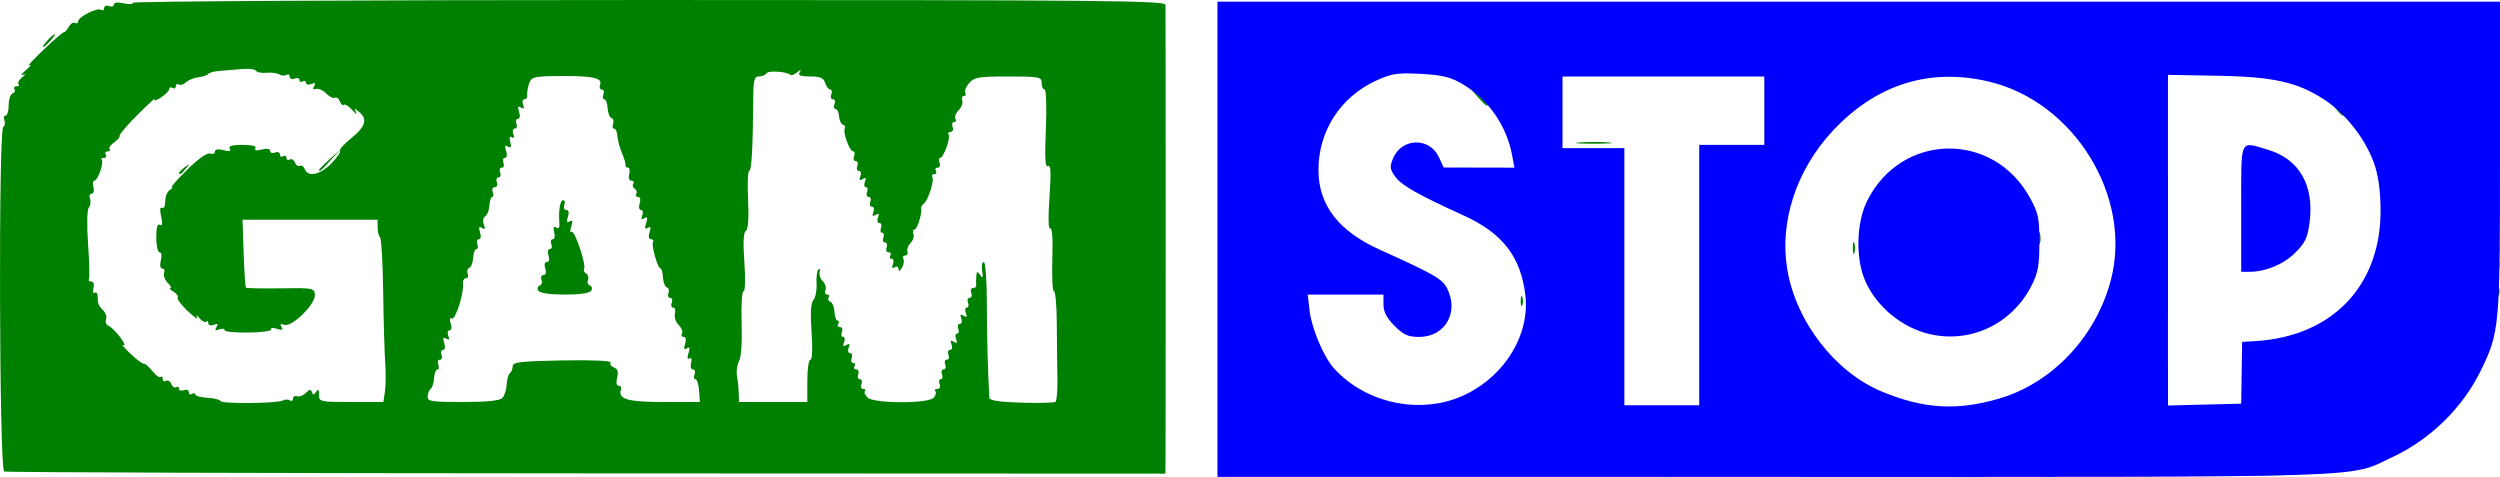
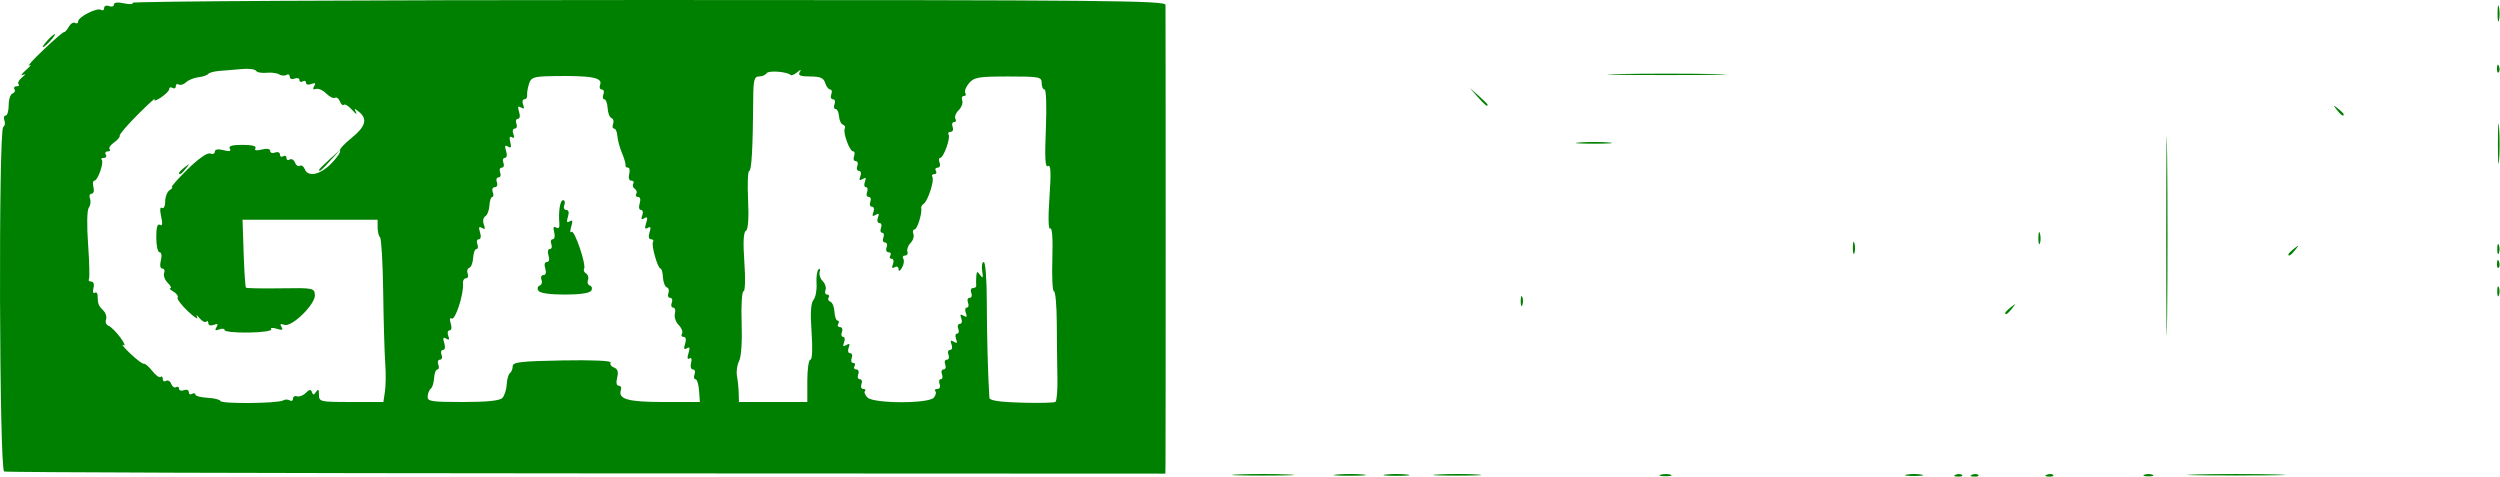
<svg xmlns="http://www.w3.org/2000/svg" version="1.1" id="svg1" width="768.008" height="146.51" viewBox="0 0 768.008 146.51">
  <defs id="defs1" />
  <g id="g1" transform="translate(-124.981,-374.927)">
    <g id="g1158">
      <path style="fill:#008000" d="m 506.24,521.688 c 4.263,-0.187 11.238,-0.187 15.5,0 4.263,0.187 0.775,0.341 -7.75,0.341 -8.525,0 -12.012,-0.153 -7.75,-0.341 z m 30.526,0.01 c 2.352,-0.211 5.952,-0.208 8,0.007 2.048,0.215 0.124,0.388 -4.276,0.384 -4.4,-0.004 -6.076,-0.179 -3.724,-0.391 z m 14.974,0.01 c 1.788,-0.222 4.713,-0.222 6.5,0 1.788,0.222 0.325,0.403 -3.25,0.403 -3.575,0 -5.037,-0.181 -3.25,-0.403 z m 16.039,-0.018 c 3.459,-0.196 8.859,-0.194 12,0.004 3.141,0.198 0.311,0.358 -6.289,0.356 -6.6,-0.002 -9.17,-0.164 -5.711,-0.36 z m 68.48,0.048 c 0.973,-0.254 2.323,-0.237 3,0.037 0.677,0.274 -0.119,0.481 -1.769,0.461 -1.65,-0.02 -2.204,-0.244 -1.231,-0.498 z m 75.481,-0.013 c 1.238,-0.238 3.263,-0.238 4.5,0 1.238,0.238 0.225,0.433 -2.25,0.433 -2.475,0 -3.487,-0.195 -2.25,-0.433 z m 15.062,0.023 c 0.722,-0.289 1.584,-0.253 1.917,0.079 0.332,0.332 -0.258,0.569 -1.312,0.525 -1.165,-0.048 -1.402,-0.285 -0.604,-0.604 z m 5,0 c 0.722,-0.289 1.584,-0.253 1.917,0.079 0.332,0.332 -0.258,0.569 -1.312,0.525 -1.165,-0.048 -1.402,-0.285 -0.604,-0.604 z m 23,0 c 0.722,-0.289 1.584,-0.253 1.917,0.079 0.332,0.332 -0.258,0.569 -1.312,0.525 -1.165,-0.048 -1.402,-0.285 -0.604,-0.604 z m 29.938,0.021 c 0.688,-0.277 1.812,-0.277 2.5,0 0.688,0.277 0.125,0.504 -1.25,0.504 -1.375,0 -1.938,-0.227 -1.25,-0.504 z m 16,-0.085 c 6.737,-0.173 17.762,-0.173 24.5,0 6.737,0.173 1.225,0.315 -12.25,0.315 -13.475,0 -18.988,-0.142 -12.25,-0.315 z M 127.264,520.775 c -1.506,-0.606 -1.782,-104.912 -0.28,-105.84 0.505,-0.312 0.665,-1.228 0.355,-2.035 -0.31,-0.807 -0.14,-1.468 0.377,-1.468 0.517,0 0.94,-1.438 0.94,-3.194 0,-1.757 0.528,-3.37 1.173,-3.585 0.645,-0.215 0.919,-0.803 0.608,-1.306 -0.311,-0.503 -0.014,-0.915 0.66,-0.915 0.674,0 0.933,-0.293 0.575,-0.651 -0.358,-0.358 0.129,-1.291 1.083,-2.074 1.147,-0.941 1.226,-1.199 0.234,-0.762 -0.825,0.364 -0.375,-0.317 1,-1.513 1.375,-1.195 1.825,-1.825 1,-1.4 -0.825,0.426 1.135,-1.735 4.356,-4.801 3.221,-3.066 6.065,-5.513 6.32,-5.437 0.255,0.076 0.91,-0.659 1.455,-1.633 0.545,-0.974 1.413,-1.51 1.93,-1.191 0.516,0.319 0.939,0.115 0.939,-0.453 0,-1.383 5.801,-4.326 7.029,-3.567 0.534,0.33 0.971,0.075 0.971,-0.566 0,-0.641 0.675,-0.907 1.5,-0.59 0.825,0.317 1.5,0.104 1.5,-0.472 0,-0.654 1.176,-0.79 3.125,-0.362 1.719,0.378 2.887,0.301 2.595,-0.171 -0.293,-0.475 70.379,-0.857 158.375,-0.857 140.56,0 158.91,0.173 158.953,1.5 0.065,2.037 0.069,137.79 0.004,141.25 l -0.052,2.75 -177.75,-0.081 c -97.763,-0.045 -178.302,-0.303 -178.976,-0.575 z m 85.722,-21.841 c 0.552,-0.341 1.454,-0.342 2.004,-0.002 0.55,0.34 1,0.104 1,-0.524 0,-0.628 0.558,-0.956 1.241,-0.729 0.683,0.228 1.9,-0.245 2.705,-1.051 1.112,-1.112 1.564,-1.164 1.88,-0.217 0.319,0.957 0.617,0.93 1.279,-0.116 0.634,-1 0.868,-0.765 0.879,0.887 0.015,2.181 0.32,2.25 9.902,2.25 h 9.886 l 0.487,-3.25 c 0.268,-1.788 0.303,-5.725 0.079,-8.75 -0.224,-3.025 -0.505,-12.775 -0.623,-21.666 -0.118,-8.891 -0.553,-16.504 -0.965,-16.917 -0.412,-0.413 -0.75,-1.801 -0.75,-3.084 v -2.334 l -20.75,-7.2e-4 -20.75,-7.3e-4 0.345,10.251 c 0.19,5.638 0.506,10.417 0.704,10.621 0.197,0.204 5.007,0.296 10.689,0.205 9.943,-0.159 10.336,-0.084 10.494,2.009 0.217,2.883 -7.154,10.075 -9.43,9.201 -1.151,-0.442 -1.398,-0.251 -0.84,0.652 0.591,0.957 0.225,1.098 -1.461,0.563 -1.245,-0.395 -2.006,-0.319 -1.703,0.171 0.301,0.487 -2.793,0.936 -6.875,0.998 -4.082,0.062 -7.422,-0.274 -7.422,-0.747 0,-0.473 -0.749,-0.573 -1.664,-0.221 -1.216,0.467 -1.441,0.278 -0.836,-0.701 0.605,-0.979 0.38,-1.168 -0.836,-0.701 -0.95,0.364 -1.664,0.151 -1.664,-0.497 0,-0.624 -0.293,-0.842 -0.651,-0.484 -0.358,0.358 -1.291,-0.129 -2.074,-1.083 -0.889,-1.084 -1.151,-1.172 -0.699,-0.234 0.398,0.825 -0.901,-0.034 -2.887,-1.908 -1.986,-1.875 -3.394,-3.759 -3.129,-4.189 0.265,-0.429 -0.315,-1.244 -1.289,-1.811 -0.974,-0.567 -1.401,-1.045 -0.95,-1.061 0.452,-0.017 0.088,-0.763 -0.808,-1.659 -0.896,-0.896 -1.392,-2.246 -1.103,-3 0.289,-0.754 0.042,-1.371 -0.551,-1.371 -0.649,0 -0.828,-0.992 -0.45,-2.5 0.362,-1.442 0.196,-2.5 -0.392,-2.5 -0.561,0 -1.019,-2.052 -1.019,-4.559 0,-3.078 0.36,-4.337 1.107,-3.875 0.774,0.478 0.892,-0.295 0.393,-2.566 -0.449,-2.046 -0.35,-3.025 0.268,-2.643 0.546,0.338 0.982,-0.545 0.982,-1.989 0,-1.428 0.619,-2.987 1.375,-3.466 0.756,-0.479 1.047,-0.878 0.646,-0.886 -0.401,-0.008 1.762,-2.466 4.806,-5.462 3.372,-3.319 6.099,-5.231 6.979,-4.893 0.794,0.305 1.444,0.047 1.444,-0.572 0,-0.719 0.958,-0.885 2.649,-0.461 1.864,0.468 2.439,0.325 1.941,-0.481 -0.493,-0.798 0.694,-1.146 3.91,-1.146 2.943,0 4.385,0.377 3.975,1.04 -0.417,0.674 0.266,0.812 1.941,0.392 1.58,-0.397 2.584,-0.23 2.584,0.429 0,0.592 0.675,0.818 1.5,0.501 0.825,-0.317 1.5,-0.051 1.5,0.59 0,0.641 0.45,0.888 1,0.548 0.55,-0.34 1,-0.115 1,0.5 0,0.615 0.453,0.838 1.007,0.496 0.554,-0.342 1.276,0.079 1.605,0.935 0.329,0.857 1.004,1.307 1.5,1 0.496,-0.307 1.172,0.146 1.502,1.006 0.991,2.584 4.791,1.772 8.207,-1.752 1.768,-1.824 2.951,-3.578 2.63,-3.9 -0.321,-0.321 1.246,-2.054 3.482,-3.852 4.37,-3.512 5.066,-5.877 2.374,-8.061 -1.457,-1.182 -1.585,-1.164 -0.924,0.128 0.422,0.825 -0.11,0.507 -1.184,-0.707 -1.074,-1.214 -2.222,-1.937 -2.553,-1.607 -0.33,0.33 -0.883,-0.136 -1.229,-1.037 -0.346,-0.901 -1.015,-1.399 -1.487,-1.107 -0.472,0.292 -1.691,-0.301 -2.708,-1.318 -1.017,-1.017 -2.446,-1.65 -3.176,-1.407 -0.877,0.292 -1.054,0.002 -0.523,-0.857 0.577,-0.934 0.335,-1.12 -0.861,-0.661 -0.915,0.351 -1.664,0.176 -1.664,-0.389 0,-0.565 -0.45,-0.75 -1,-0.41 -0.55,0.34 -1,0.156 -1,-0.41 0,-0.565 -0.675,-0.769 -1.5,-0.452 -0.825,0.317 -1.5,0.051 -1.5,-0.59 0,-0.641 -0.45,-0.888 -1,-0.548 -0.55,0.34 -1.562,0.271 -2.249,-0.154 -0.687,-0.425 -2.443,-0.647 -3.901,-0.494 -1.458,0.153 -2.901,-0.125 -3.205,-0.618 -0.305,-0.493 -2.262,-0.731 -4.349,-0.529 -2.087,0.202 -5.145,0.459 -6.795,0.57 -1.65,0.111 -3.245,0.534 -3.544,0.939 -0.299,0.405 -1.649,0.861 -3,1.012 -1.351,0.151 -3.055,0.841 -3.787,1.534 -0.732,0.693 -1.744,1.004 -2.25,0.691 -0.506,-0.313 -0.919,-0.065 -0.919,0.55 0,0.615 -0.45,0.84 -1,0.5 -0.55,-0.34 -1,-0.193 -1,0.326 0,0.519 -1.18,1.717 -2.623,2.663 -1.443,0.945 -2.284,1.17 -1.869,0.498 0.415,-0.671 -1.892,1.42 -5.127,4.646 -3.235,3.227 -5.761,6.173 -5.614,6.548 0.147,0.375 -0.638,1.315 -1.744,2.09 -1.106,0.774 -1.713,1.705 -1.35,2.068 0.363,0.363 0.109,0.66 -0.565,0.66 -0.674,0 -0.948,0.45 -0.608,1 0.34,0.55 0.067,1 -0.608,1 -0.674,0 -0.962,0.263 -0.641,0.585 0.771,0.771 -1.214,6.415 -2.256,6.415 -0.445,0 -0.573,0.9 -0.286,2 0.288,1.1 0.035,2 -0.562,2 -0.597,0 -0.824,0.681 -0.505,1.513 0.319,0.832 0.158,2.07 -0.358,2.75 -0.553,0.729 -0.646,5.346 -0.227,11.237 0.392,5.5 0.512,10.338 0.268,10.75 -0.244,0.412 0.085,0.75 0.731,0.75 0.684,0 0.957,0.838 0.652,2.001 -0.288,1.101 -0.115,1.749 0.383,1.441 0.499,-0.308 0.907,0.141 0.907,0.999 0,2.343 0.23,2.932 1.736,4.438 0.758,0.758 1.136,2.013 0.838,2.788 -0.297,0.775 0.058,1.639 0.79,1.92 0.732,0.281 2.36,1.903 3.619,3.605 1.258,1.702 1.664,2.745 0.902,2.319 -0.762,-0.426 0.19,0.734 2.115,2.578 1.925,1.844 3.812,3.262 4.192,3.152 0.381,-0.111 1.559,0.9 2.617,2.246 1.059,1.346 2.209,2.162 2.558,1.814 0.348,-0.348 0.633,-0.081 0.633,0.593 0,0.674 0.453,0.946 1.007,0.603 0.554,-0.342 1.276,0.079 1.605,0.935 0.329,0.857 1.001,1.309 1.493,1.004 0.492,-0.304 0.895,-0.091 0.895,0.474 0,0.565 0.675,0.769 1.5,0.452 0.825,-0.317 1.5,-0.051 1.5,0.59 0,0.641 0.45,0.888 1,0.548 0.55,-0.34 1.002,-0.254 1.004,0.191 0.002,0.445 1.682,0.897 3.732,1.004 2.05,0.107 3.847,0.557 3.994,1 0.306,0.922 17.744,0.747 19.266,-0.193 z m -31.996,-69.88 c 0,-0.208 0.787,-0.995 1.75,-1.75 1.586,-1.244 1.621,-1.208 0.378,0.378 -1.306,1.666 -2.128,2.195 -2.128,1.372 z m 43,-0.935 c 0,-0.172 1.462,-1.635 3.25,-3.25 l 3.25,-2.937 -2.937,3.25 c -2.738,3.029 -3.563,3.71 -3.563,2.937 z m 226.831,63.78 c -0.075,-3.832 -0.158,-11.354 -0.186,-16.717 -0.028,-5.362 -0.419,-9.75 -0.869,-9.75 -0.451,0 -0.675,-4.471 -0.499,-9.935 0.198,-6.12 -0.045,-9.709 -0.632,-9.346 -0.597,0.369 -0.689,-3.237 -0.247,-9.656 0.528,-7.662 0.413,-10.065 -0.453,-9.529 -0.864,0.534 -1.032,-2.367 -0.66,-11.409 0.28,-6.814 0.108,-12.125 -0.393,-12.125 -0.491,0 -0.892,-0.9 -0.892,-2 0,-1.87 -0.667,-2 -10.278,-2 -9.118,0 -10.475,0.231 -12.03,2.047 -0.964,1.126 -1.487,2.476 -1.163,3 0.324,0.524 0.127,0.953 -0.438,0.953 -0.565,0 -0.791,0.617 -0.501,1.371 0.289,0.754 -0.203,2.101 -1.095,2.992 -0.892,0.892 -1.341,2.075 -0.998,2.629 0.343,0.554 0.16,1.008 -0.405,1.008 -0.565,0 -0.769,0.675 -0.452,1.5 0.317,0.825 0.051,1.5 -0.59,1.5 -0.641,0 -0.929,0.384 -0.639,0.853 0.651,1.053 -1.564,7.147 -2.597,7.147 -0.412,0 -0.49,0.675 -0.174,1.5 0.317,0.825 0.051,1.5 -0.59,1.5 -0.641,0 -0.888,0.45 -0.548,1 0.34,0.55 0.115,1 -0.5,1 -0.615,0 -0.872,0.398 -0.571,0.885 0.662,1.072 -1.388,7.37 -2.678,8.227 -0.507,0.337 -0.849,0.906 -0.76,1.267 0.366,1.486 -1.215,6.622 -2.038,6.622 -0.489,0 -0.652,0.617 -0.363,1.371 0.289,0.754 -0.098,1.996 -0.862,2.759 -0.763,0.763 -1.202,1.946 -0.974,2.629 0.228,0.683 -0.1,1.241 -0.729,1.241 -0.628,0 -0.866,0.446 -0.529,0.992 0.337,0.546 0.152,1.783 -0.411,2.75 -0.629,1.08 -1.035,1.253 -1.054,0.449 -0.017,-0.742 -0.537,-0.996 -1.2,-0.586 -0.787,0.486 -0.961,0.178 -0.531,-0.941 0.351,-0.915 0.176,-1.664 -0.389,-1.664 -0.565,0 -0.75,-0.45 -0.41,-1 0.34,-0.55 0.093,-1 -0.548,-1 -0.641,0 -0.907,-0.675 -0.59,-1.5 0.317,-0.825 0.092,-1.5 -0.5,-1.5 -0.592,0 -0.817,-0.675 -0.5,-1.5 0.317,-0.825 0.154,-1.5 -0.362,-1.5 -0.515,0 -0.678,-0.675 -0.362,-1.5 0.317,-0.825 0.092,-1.5 -0.5,-1.5 -0.592,0 -0.789,-0.748 -0.437,-1.664 0.467,-1.216 0.278,-1.441 -0.701,-0.836 -0.979,0.605 -1.168,0.38 -0.701,-0.836 0.352,-0.916 0.155,-1.664 -0.437,-1.664 -0.592,0 -0.817,-0.675 -0.5,-1.5 0.317,-0.825 0.092,-1.5 -0.5,-1.5 -0.592,0 -0.817,-0.675 -0.5,-1.5 0.317,-0.825 0.154,-1.5 -0.362,-1.5 -0.515,0 -0.65,-0.749 -0.299,-1.664 0.467,-1.216 0.278,-1.441 -0.701,-0.836 -0.979,0.605 -1.168,0.38 -0.701,-0.836 0.352,-0.916 0.155,-1.664 -0.437,-1.664 -0.592,0 -0.817,-0.675 -0.5,-1.5 0.317,-0.825 0.092,-1.5 -0.5,-1.5 -0.592,0 -0.817,-0.675 -0.5,-1.5 0.317,-0.825 0.184,-1.5 -0.295,-1.5 -1.077,0 -3.227,-5.931 -2.548,-7.029 0.272,-0.44 0.021,-0.957 -0.556,-1.15 -0.578,-0.193 -1.126,-1.356 -1.219,-2.585 -0.093,-1.229 -0.571,-2.235 -1.063,-2.235 -0.492,0 -0.635,-0.675 -0.319,-1.5 0.317,-0.825 0.092,-1.5 -0.5,-1.5 -0.592,0 -0.817,-0.675 -0.5,-1.5 0.317,-0.825 0.17,-1.5 -0.326,-1.5 -0.496,0 -1.187,-0.9 -1.536,-2 -0.495,-1.56 -1.513,-2 -4.626,-2 -2.927,0 -3.791,-0.333 -3.241,-1.25 0.599,-0.997 0.441,-0.999 -0.783,-0.009 -0.844,0.683 -1.731,1.044 -1.972,0.803 -1.035,-1.035 -6.809,-1.464 -7.375,-0.548 -0.341,0.552 -1.395,1.003 -2.343,1.003 -1.455,0 -1.73,1.047 -1.77,6.75 -0.106,15.111 -0.501,22.25 -1.229,22.25 -0.423,0 -0.583,3.993 -0.355,8.873 0.269,5.776 0.032,9.11 -0.681,9.55 -0.74,0.457 -0.889,3.577 -0.46,9.627 0.362,5.106 0.249,8.95 -0.264,8.949 -0.495,-4.8e-4 -0.754,4.354 -0.575,9.676 0.195,5.808 -0.118,10.506 -0.783,11.751 -0.61,1.141 -0.902,3.199 -0.649,4.574 0.252,1.375 0.492,3.737 0.533,5.25 l 0.074,2.75 h 10.5 10.5 v -6.5 c 0,-3.575 0.428,-6.5 0.951,-6.5 0.574,0 0.714,-3.36 0.354,-8.471 -0.413,-5.856 -0.232,-8.912 0.587,-9.898 0.652,-0.785 1.077,-3.032 0.944,-4.994 -0.132,-1.961 0.137,-3.92 0.599,-4.352 0.461,-0.432 0.629,-0.114 0.372,0.706 -0.257,0.82 0.157,2.116 0.921,2.879 0.763,0.763 1.151,2.005 0.862,2.759 -0.289,0.754 -0.064,1.371 0.501,1.371 0.565,0 0.773,0.412 0.462,0.915 -0.311,0.503 -0.071,1.079 0.533,1.281 0.604,0.201 1.169,1.589 1.256,3.085 0.087,1.495 0.522,2.719 0.967,2.719 0.445,3.9e-4 0.531,0.451 0.191,1.001 -0.34,0.55 -0.093,1 0.548,1 0.641,0 0.907,0.675 0.59,1.5 -0.317,0.825 -0.154,1.5 0.362,1.5 0.515,0 0.65,0.749 0.299,1.664 -0.467,1.216 -0.278,1.441 0.701,0.836 0.979,-0.605 1.168,-0.38 0.701,0.836 -0.352,0.916 -0.155,1.664 0.437,1.664 0.592,0 0.817,0.675 0.5,1.5 -0.317,0.825 -0.113,1.5 0.452,1.5 0.565,0 0.75,0.45 0.41,1 -0.34,0.55 -0.093,1 0.548,1 0.641,0 0.907,0.675 0.59,1.5 -0.317,0.825 -0.092,1.5 0.5,1.5 0.592,0 0.817,0.675 0.5,1.5 -0.317,0.825 -0.065,1.5 0.56,1.5 0.624,0 0.857,0.279 0.516,0.619 -0.34,0.34 0.002,1.24 0.762,2 1.91,1.91 18.813,1.943 20.393,0.039 0.613,-0.738 0.818,-1.638 0.456,-2 -0.362,-0.362 -0.085,-0.658 0.616,-0.658 0.721,0 1.024,-0.651 0.698,-1.5 -0.317,-0.825 -0.154,-1.5 0.362,-1.5 0.515,0 0.678,-0.675 0.362,-1.5 -0.317,-0.825 -0.092,-1.5 0.5,-1.5 0.592,0 0.817,-0.675 0.5,-1.5 -0.317,-0.825 -0.092,-1.5 0.5,-1.5 0.592,0 0.817,-0.675 0.5,-1.5 -0.317,-0.825 -0.092,-1.5 0.5,-1.5 0.592,0 0.789,-0.748 0.437,-1.664 -0.467,-1.216 -0.278,-1.441 0.701,-0.836 0.979,0.605 1.168,0.38 0.701,-0.836 -0.351,-0.915 -0.217,-1.664 0.299,-1.664 0.515,0 0.678,-0.675 0.362,-1.5 -0.317,-0.825 -0.092,-1.5 0.5,-1.5 0.592,0 0.789,-0.748 0.437,-1.664 -0.467,-1.216 -0.278,-1.441 0.701,-0.836 0.979,0.605 1.168,0.38 0.701,-0.836 -0.351,-0.915 -0.217,-1.664 0.299,-1.664 0.515,0 0.678,-0.675 0.362,-1.5 -0.317,-0.825 -0.092,-1.5 0.5,-1.5 0.592,0 0.817,-0.675 0.5,-1.5 -0.317,-0.825 -0.077,-1.5 0.531,-1.5 0.609,0 1.054,-0.338 0.989,-0.75 -0.065,-0.412 -0.058,-1.65 0.015,-2.75 0.113,-1.694 0.296,-1.771 1.197,-0.5 0.831,1.172 0.967,0.899 0.623,-1.25 -0.242,-1.512 -0.023,-2.75 0.486,-2.75 0.516,0 0.93,5.417 0.936,12.25 0.009,10.002 0.338,22.347 0.785,29.464 0.053,0.843 3.059,1.301 9.826,1.5 5.362,0.157 10.08,0.046 10.483,-0.247 0.403,-0.293 0.672,-3.668 0.598,-7.5 z m -170.504,6.283 c 0.651,-0.688 1.25,-2.546 1.331,-4.131 0.081,-1.584 0.528,-3.159 0.994,-3.5 0.466,-0.341 0.848,-1.294 0.848,-2.119 0,-1.256 2.492,-1.545 15.325,-1.776 9.168,-0.165 15.097,0.094 14.756,0.645 -0.313,0.507 0.151,1.198 1.031,1.536 1.138,0.437 1.42,1.334 0.975,3.105 -0.383,1.526 -0.198,2.491 0.477,2.491 0.606,0 0.916,0.558 0.689,1.241 -0.963,2.89 2.081,3.759 13.175,3.759 h 11.071 l -0.249,-3.498 c -0.137,-1.924 -0.635,-3.499 -1.106,-3.5 -0.471,-0.001 -0.598,-0.677 -0.281,-1.502 0.317,-0.825 0.087,-1.5 -0.51,-1.5 -0.597,0 -0.85,-0.901 -0.562,-2.001 0.315,-1.206 0.12,-1.752 -0.49,-1.375 -0.643,0.397 -0.753,-0.197 -0.3,-1.624 0.519,-1.635 0.382,-2.045 -0.5,-1.5 -0.872,0.539 -1.024,0.151 -0.54,-1.375 0.415,-1.308 0.242,-2.125 -0.452,-2.125 -0.62,0 -0.846,-0.453 -0.504,-1.008 0.343,-0.554 -0.116,-1.746 -1.019,-2.649 -0.903,-0.903 -1.424,-2.474 -1.157,-3.492 0.266,-1.018 0.028,-1.851 -0.529,-1.851 -0.557,0 -0.754,-0.675 -0.438,-1.5 0.317,-0.825 0.092,-1.5 -0.5,-1.5 -0.592,0 -0.828,-0.646 -0.525,-1.435 0.303,-0.789 0.085,-1.591 -0.485,-1.781 -0.57,-0.19 -1.107,-1.569 -1.194,-3.064 -0.087,-1.495 -0.42,-2.719 -0.74,-2.719 -0.871,-10e-4 -2.912,-7.2 -2.316,-8.166 0.284,-0.459 0.009,-0.835 -0.61,-0.835 -0.693,0 -0.867,-0.817 -0.452,-2.125 0.484,-1.526 0.332,-1.914 -0.54,-1.375 -0.882,0.545 -1.019,0.135 -0.5,-1.5 0.535,-1.686 0.394,-2.053 -0.563,-1.461 -0.908,0.561 -1.093,0.308 -0.639,-0.875 0.351,-0.915 0.172,-1.664 -0.397,-1.664 -0.581,0 -0.757,-0.879 -0.401,-2 0.378,-1.192 0.18,-2 -0.492,-2 -0.62,0 -0.868,-0.419 -0.551,-0.931 0.316,-0.512 0.111,-1.218 -0.457,-1.569 -0.568,-0.351 -0.774,-1.057 -0.457,-1.569 0.316,-0.512 0.046,-0.931 -0.6,-0.931 -0.683,0 -0.957,-0.838 -0.653,-2 0.288,-1.1 0.115,-2 -0.383,-2 -0.499,0 -0.834,-0.338 -0.745,-0.75 0.089,-0.412 -0.405,-2.1 -1.097,-3.75 -0.692,-1.65 -1.328,-4.012 -1.411,-5.249 -0.084,-1.237 -0.538,-2.25 -1.009,-2.25 -0.471,-3.9e-4 -0.609,-0.647 -0.306,-1.436 0.303,-0.789 0.085,-1.591 -0.485,-1.781 -0.57,-0.19 -1.107,-1.569 -1.194,-3.064 -0.087,-1.495 -0.544,-2.719 -1.015,-2.719 -0.471,-3.9e-4 -0.598,-0.676 -0.281,-1.501 0.317,-0.825 0.092,-1.5 -0.5,-1.5 -0.592,0 -0.818,-0.67 -0.504,-1.49 0.836,-2.178 -2.757,-2.829 -14.491,-2.625 -5.947,0.103 -6.708,0.348 -7.358,2.365 -0.399,1.238 -0.657,2.812 -0.573,3.5 0.084,0.688 -0.303,1.25 -0.86,1.25 -0.557,0 -0.725,0.749 -0.374,1.664 0.454,1.183 0.269,1.436 -0.639,0.875 -0.946,-0.585 -1.102,-0.239 -0.603,1.336 0.391,1.233 0.24,2.125 -0.361,2.125 -0.57,0 -0.777,0.675 -0.46,1.5 0.317,0.825 0.092,1.5 -0.5,1.5 -0.592,0 -0.789,0.748 -0.437,1.664 0.404,1.053 0.243,1.42 -0.438,0.999 -0.697,-0.431 -0.878,0.096 -0.512,1.492 0.411,1.571 0.221,1.945 -0.7,1.376 -0.932,-0.576 -1.087,-0.222 -0.59,1.344 0.391,1.233 0.24,2.125 -0.361,2.125 -0.57,0 -0.777,0.675 -0.46,1.5 0.317,0.825 0.092,1.5 -0.5,1.5 -0.592,0 -0.817,0.675 -0.5,1.5 0.317,0.825 0.092,1.5 -0.5,1.5 -0.592,0 -0.817,0.675 -0.5,1.5 0.317,0.826 0.03,1.5 -0.638,1.5 -0.668,0 -0.955,0.674 -0.638,1.5 0.317,0.825 0.252,1.5 -0.143,1.501 -0.395,3.8e-4 -0.787,1.184 -0.871,2.631 -0.084,1.446 -0.662,2.945 -1.284,3.329 -0.639,0.395 -0.825,1.498 -0.428,2.533 0.513,1.338 0.358,1.621 -0.573,1.045 -0.946,-0.585 -1.102,-0.239 -0.603,1.336 0.391,1.233 0.24,2.125 -0.361,2.125 -0.57,0 -0.777,0.675 -0.46,1.5 0.317,0.825 0.19,1.5 -0.281,1.501 -0.471,3.8e-4 -0.928,1.224 -1.015,2.719 -0.087,1.495 -0.624,2.874 -1.194,3.064 -0.57,0.19 -0.788,0.991 -0.485,1.781 0.303,0.789 0.058,1.435 -0.544,1.435 -0.602,0 -1.01,0.787 -0.906,1.75 0.319,2.939 -2.378,11.266 -3.436,10.612 -0.608,-0.376 -0.731,0.209 -0.317,1.512 0.391,1.233 0.24,2.125 -0.361,2.125 -0.57,0 -0.749,0.749 -0.397,1.664 0.454,1.183 0.269,1.436 -0.639,0.875 -0.946,-0.585 -1.102,-0.239 -0.603,1.336 0.391,1.233 0.24,2.125 -0.361,2.125 -0.57,0 -0.777,0.675 -0.46,1.5 0.317,0.825 0.092,1.5 -0.5,1.5 -0.592,0 -0.817,0.675 -0.5,1.5 0.317,0.825 0.19,1.5 -0.281,1.501 -0.471,3.8e-4 -0.926,1.184 -1.009,2.631 -0.084,1.446 -0.534,2.909 -1,3.249 -0.466,0.341 -0.91,1.407 -0.987,2.369 -0.124,1.569 0.997,1.75 10.821,1.75 7.47,0 11.338,-0.398 12.145,-1.25 z m 11.055,-32.941 c -0.405,-0.655 -0.232,-1.359 0.385,-1.565 0.616,-0.205 0.873,-1.02 0.57,-1.809 -0.303,-0.789 -0.022,-1.435 0.624,-1.435 0.719,0 0.928,-0.775 0.54,-2 -0.38,-1.198 -0.18,-2 0.5,-2 0.68,0 0.88,-0.802 0.5,-2 -0.356,-1.121 -0.18,-2 0.401,-2 0.57,0 0.777,-0.675 0.46,-1.5 -0.317,-0.825 -0.12,-1.5 0.438,-1.5 0.557,0 0.76,-0.97 0.449,-2.156 -0.386,-1.476 -0.199,-1.931 0.592,-1.442 0.726,0.449 1.098,0.042 0.999,-1.094 -0.333,-3.841 0.202,-7.308 1.129,-7.308 0.533,0 0.71,0.675 0.393,1.5 -0.317,0.825 -0.047,1.5 0.599,1.5 0.742,0 0.926,0.782 0.5,2.125 -0.484,1.526 -0.332,1.914 0.54,1.375 0.888,-0.549 1.018,-0.113 0.483,1.625 -0.402,1.306 -0.367,2.03 0.077,1.607 0.884,-0.839 4.625,10.159 3.871,11.379 -0.255,0.413 0.024,1.052 0.621,1.421 0.596,0.369 0.854,1.271 0.572,2.004 -0.282,0.734 -0.008,1.502 0.609,1.708 0.616,0.205 0.79,0.91 0.385,1.565 -0.462,0.747 -3.486,1.191 -8.118,1.191 -4.632,0 -7.656,-0.444 -8.118,-1.191 z m 500.081,-16.809 c 0,-27.225 0.129,-38.362 0.286,-24.75 0.157,13.613 0.157,35.888 0,49.5 -0.157,13.613 -0.286,2.475 -0.286,-24.75 z m -49.463,23.622 c 0,-0.208 0.787,-0.995 1.75,-1.75 1.586,-1.244 1.621,-1.208 0.378,0.378 -1.306,1.666 -2.128,2.195 -2.128,1.372 z m -148.842,-3.622 c 0,-1.375 0.227,-1.938 0.504,-1.25 0.277,0.688 0.277,1.812 0,2.5 -0.277,0.688 -0.504,0.125 -0.504,-1.25 z m 300,-3 c 0,-1.375 0.227,-1.938 0.504,-1.25 0.277,0.688 0.277,1.812 0,2.5 -0.277,0.688 -0.504,0.125 -0.504,-1.25 z m -0.079,-8.583 c 0.048,-1.165 0.285,-1.402 0.604,-0.604 0.289,0.722 0.253,1.584 -0.079,1.917 -0.332,0.332 -0.569,-0.258 -0.525,-1.312 z m -197.884,-4.917 c 0.02,-1.65 0.244,-2.204 0.498,-1.231 0.254,0.973 0.237,2.323 -0.037,3 -0.274,0.677 -0.481,-0.119 -0.461,-1.769 z m 133.805,2.122 c 0,-0.208 0.787,-0.995 1.75,-1.75 1.586,-1.244 1.621,-1.208 0.378,0.378 -1.306,1.666 -2.128,2.195 -2.128,1.372 z m 64.158,-1.622 c 0,-1.375 0.227,-1.938 0.504,-1.25 0.277,0.688 0.277,1.812 0,2.5 -0.277,0.688 -0.504,0.125 -0.504,-1.25 z m -140.963,-3.5 c 0.02,-1.65 0.244,-2.204 0.498,-1.231 0.254,0.973 0.237,2.323 -0.037,3 -0.274,0.677 -0.481,-0.119 -0.461,-1.769 z m 141.17,-29 c 0.003,-5.5 0.171,-7.622 0.373,-4.716 0.203,2.906 0.201,7.406 -0.005,10 -0.205,2.594 -0.371,0.216 -0.368,-5.284 z M 611.27,419.696 c 2.629,-0.207 6.679,-0.204 9,0.006 2.321,0.21 0.17,0.379 -4.78,0.376 -4.95,-0.003 -6.849,-0.175 -4.22,-0.381 z m 232.592,-10.014 c -1.244,-1.586 -1.208,-1.621 0.378,-0.378 0.963,0.755 1.75,1.542 1.75,1.75 0,0.823 -0.821,0.293 -2.128,-1.372 z m -263.948,-4 -2.424,-2.75 2.75,2.424 c 1.512,1.333 2.75,2.571 2.75,2.75 0,0.784 -0.81,0.146 -3.076,-2.424 z m 43.326,-6.998 c 8.113,-0.168 21.387,-0.168 29.5,0 8.113,0.168 1.475,0.306 -14.75,0.306 -16.225,0 -22.863,-0.138 -14.75,-0.306 z m 269.829,-1.835 c 0.048,-1.165 0.285,-1.402 0.604,-0.604 0.289,0.722 0.253,1.584 -0.079,1.917 -0.332,0.332 -0.569,-0.258 -0.525,-1.312 z m -752.579,-8.417 c 0.995,-1.1 2.035,-2 2.31,-2 0.275,0 -0.314,0.9 -1.31,2 -0.995,1.1 -2.035,2 -2.31,2 -0.275,0 0.314,-0.9 1.31,-2 z m 752.752,-8.5 c 0.011,-2.2 0.216,-2.982 0.455,-1.738 0.239,1.244 0.23,3.044 -0.02,4 -0.25,0.956 -0.446,-0.062 -0.435,-2.262 z" id="path4" transform="translate(-1.005,-1.005)" />
-       <path style="fill:#0000ff" d="m 498.99,448.432 v -73 h 197 197 v 47.79 c 0,52.271 -0.138,53.786 -5.986,65.71 -5.557,11.332 -15.508,21.041 -27.093,26.434 -13.894,6.467 -1.356,6.066 -189.632,6.066 h -171.29 z m 240.042,48.967 c 16.402,-4.759 29.88,-19.051 34.427,-36.508 6.664,-25.586 -11.305,-54.73 -37.562,-60.919 -18.193,-4.288 -34.574,0.89 -47.877,15.135 -11.19,11.982 -16.446,28.001 -13.982,42.611 2.709,16.061 14.719,31.57 29.035,37.494 12.9,5.338 22.981,5.951 35.959,2.186 z m -21.542,-19.905 c -8.34,-2.039 -15.913,-8.303 -19.421,-16.062 -3.1,-6.857 -2.873,-18.014 0.505,-24.793 10.442,-20.955 38.599,-21.556 49.948,-1.066 2.638,4.762 2.968,6.305 2.968,13.859 0,7.059 -0.417,9.317 -2.461,13.317 -6.037,11.817 -18.906,17.834 -31.539,14.745 z M 575.318,496.059 c 12.179,-5.959 19.672,-18.457 18.261,-30.462 -1.378,-11.728 -7.004,-19.027 -18.802,-24.396 -14.146,-6.438 -19.225,-9.31 -21.139,-11.956 -1.684,-2.328 -1.779,-3.084 -0.71,-5.664 2.618,-6.321 11.199,-6.576 14.062,-0.419 l 1.5,3.226 10.861,0.022 10.861,0.022 -0.69,-3.75 c -1.685,-9.155 -7.378,-17.317 -15.327,-21.976 -3.625,-2.125 -6.153,-2.735 -12.761,-3.082 -7.23,-0.379 -8.915,-0.123 -13.747,2.089 -10.93,5.004 -17.721,15.572 -17.675,27.506 0.041,10.751 6.184,18.708 18.855,24.424 16.588,7.483 19.157,8.953 20.632,11.806 3.806,7.359 -0.536,14.983 -8.532,14.983 -3.417,0 -4.796,-0.619 -7.577,-3.4 -2.404,-2.404 -3.4,-4.308 -3.4,-6.5 v -3.1 h -11.639 -11.639 l 0.601,5.077 c 0.632,5.333 4.297,14.015 7.366,17.448 9.964,11.144 27.341,14.609 40.64,8.102 z m 71.671,-36.628 v -40 h 10 10 v -10.5 -10.5 h -31 -31 v 11 11 h 9.5 9.5 v 39.5 39.5 h 11.5 11.5 z m 166.642,30.02 0.142,-9.48 4.358,-0.28 c 23.108,-1.485 37.867,-16.668 38.162,-39.26 0.07,-5.38 -0.504,-10.534 -1.564,-14.042 -2.382,-7.881 -8.842,-16.421 -15.843,-20.946 -8.282,-5.353 -15.629,-6.962 -33.149,-7.261 l -14.751,-0.251 10e-4,50.783 0.002,50.783 11.25,-0.283 11.25,-0.283 z m -0.142,-50.52 c 0,-21.975 -0.62,-20.616 8.205,-17.995 9.604,2.852 14.23,10.856 12.816,22.175 -0.6,4.805 -1.324,6.359 -4.392,9.427 -3.583,3.583 -9.086,5.876 -14.128,5.888 l -2.5,0.006 z" id="path902" />
    </g>
  </g>
</svg>